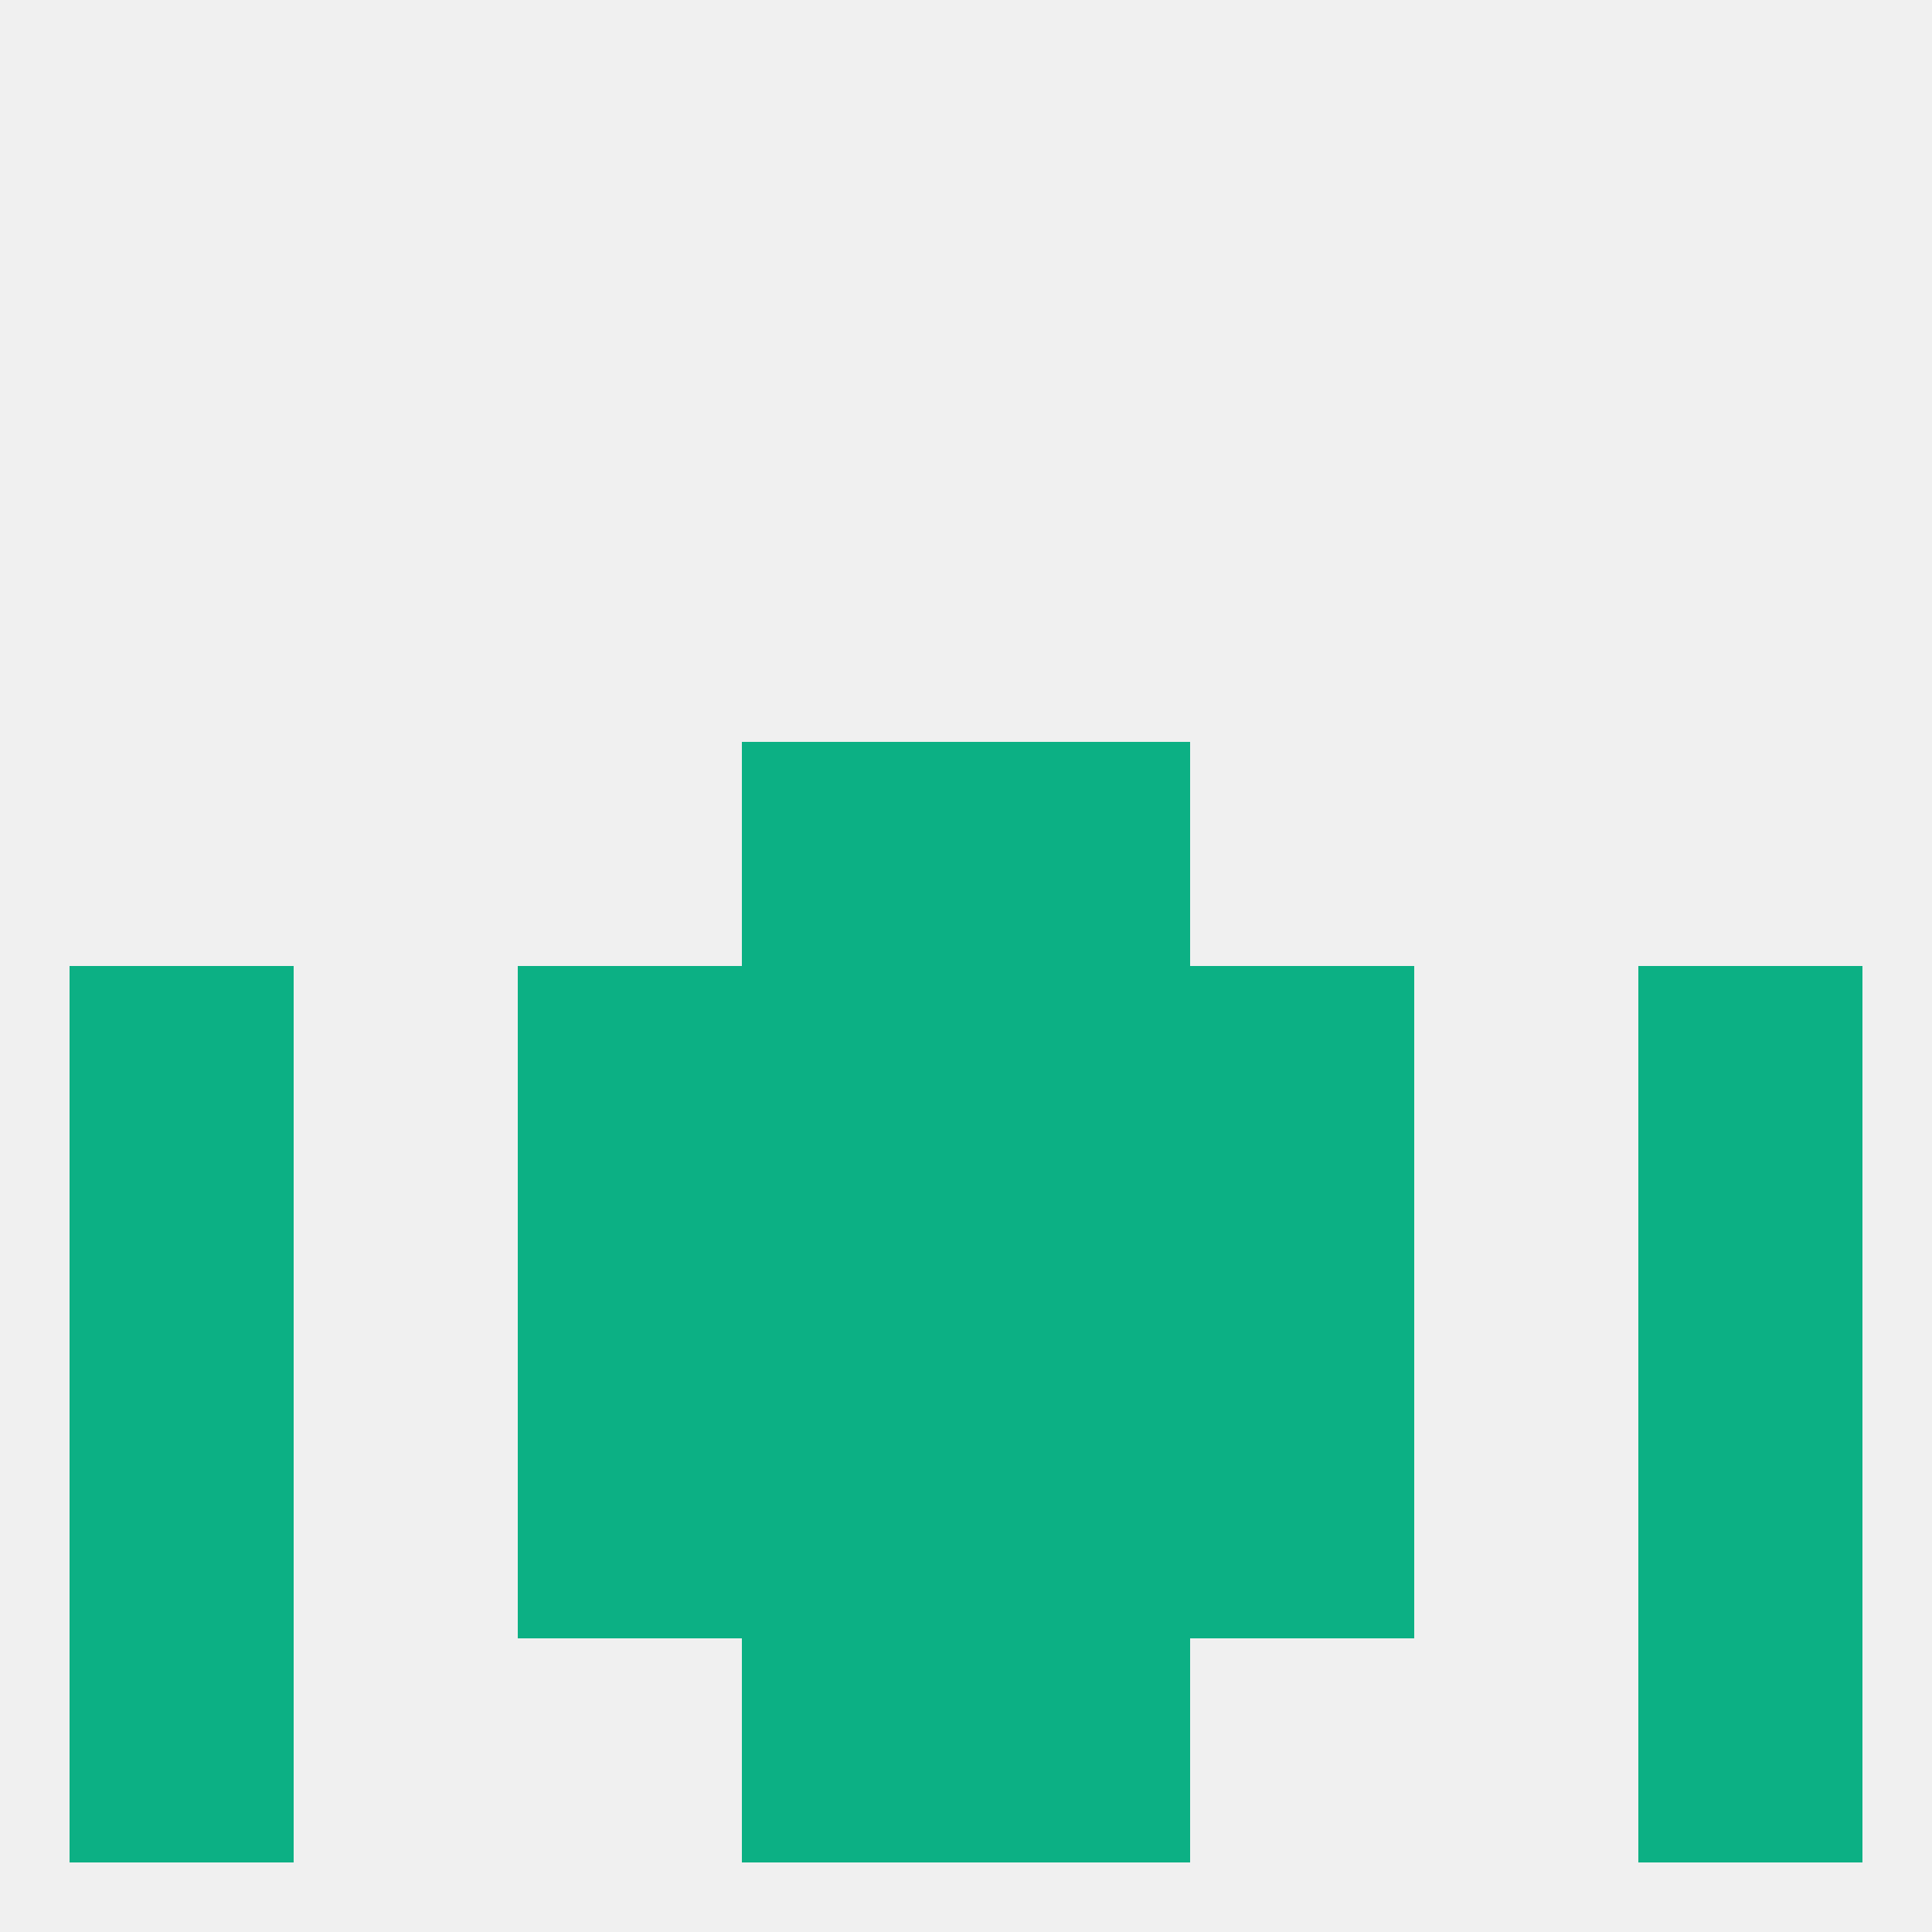
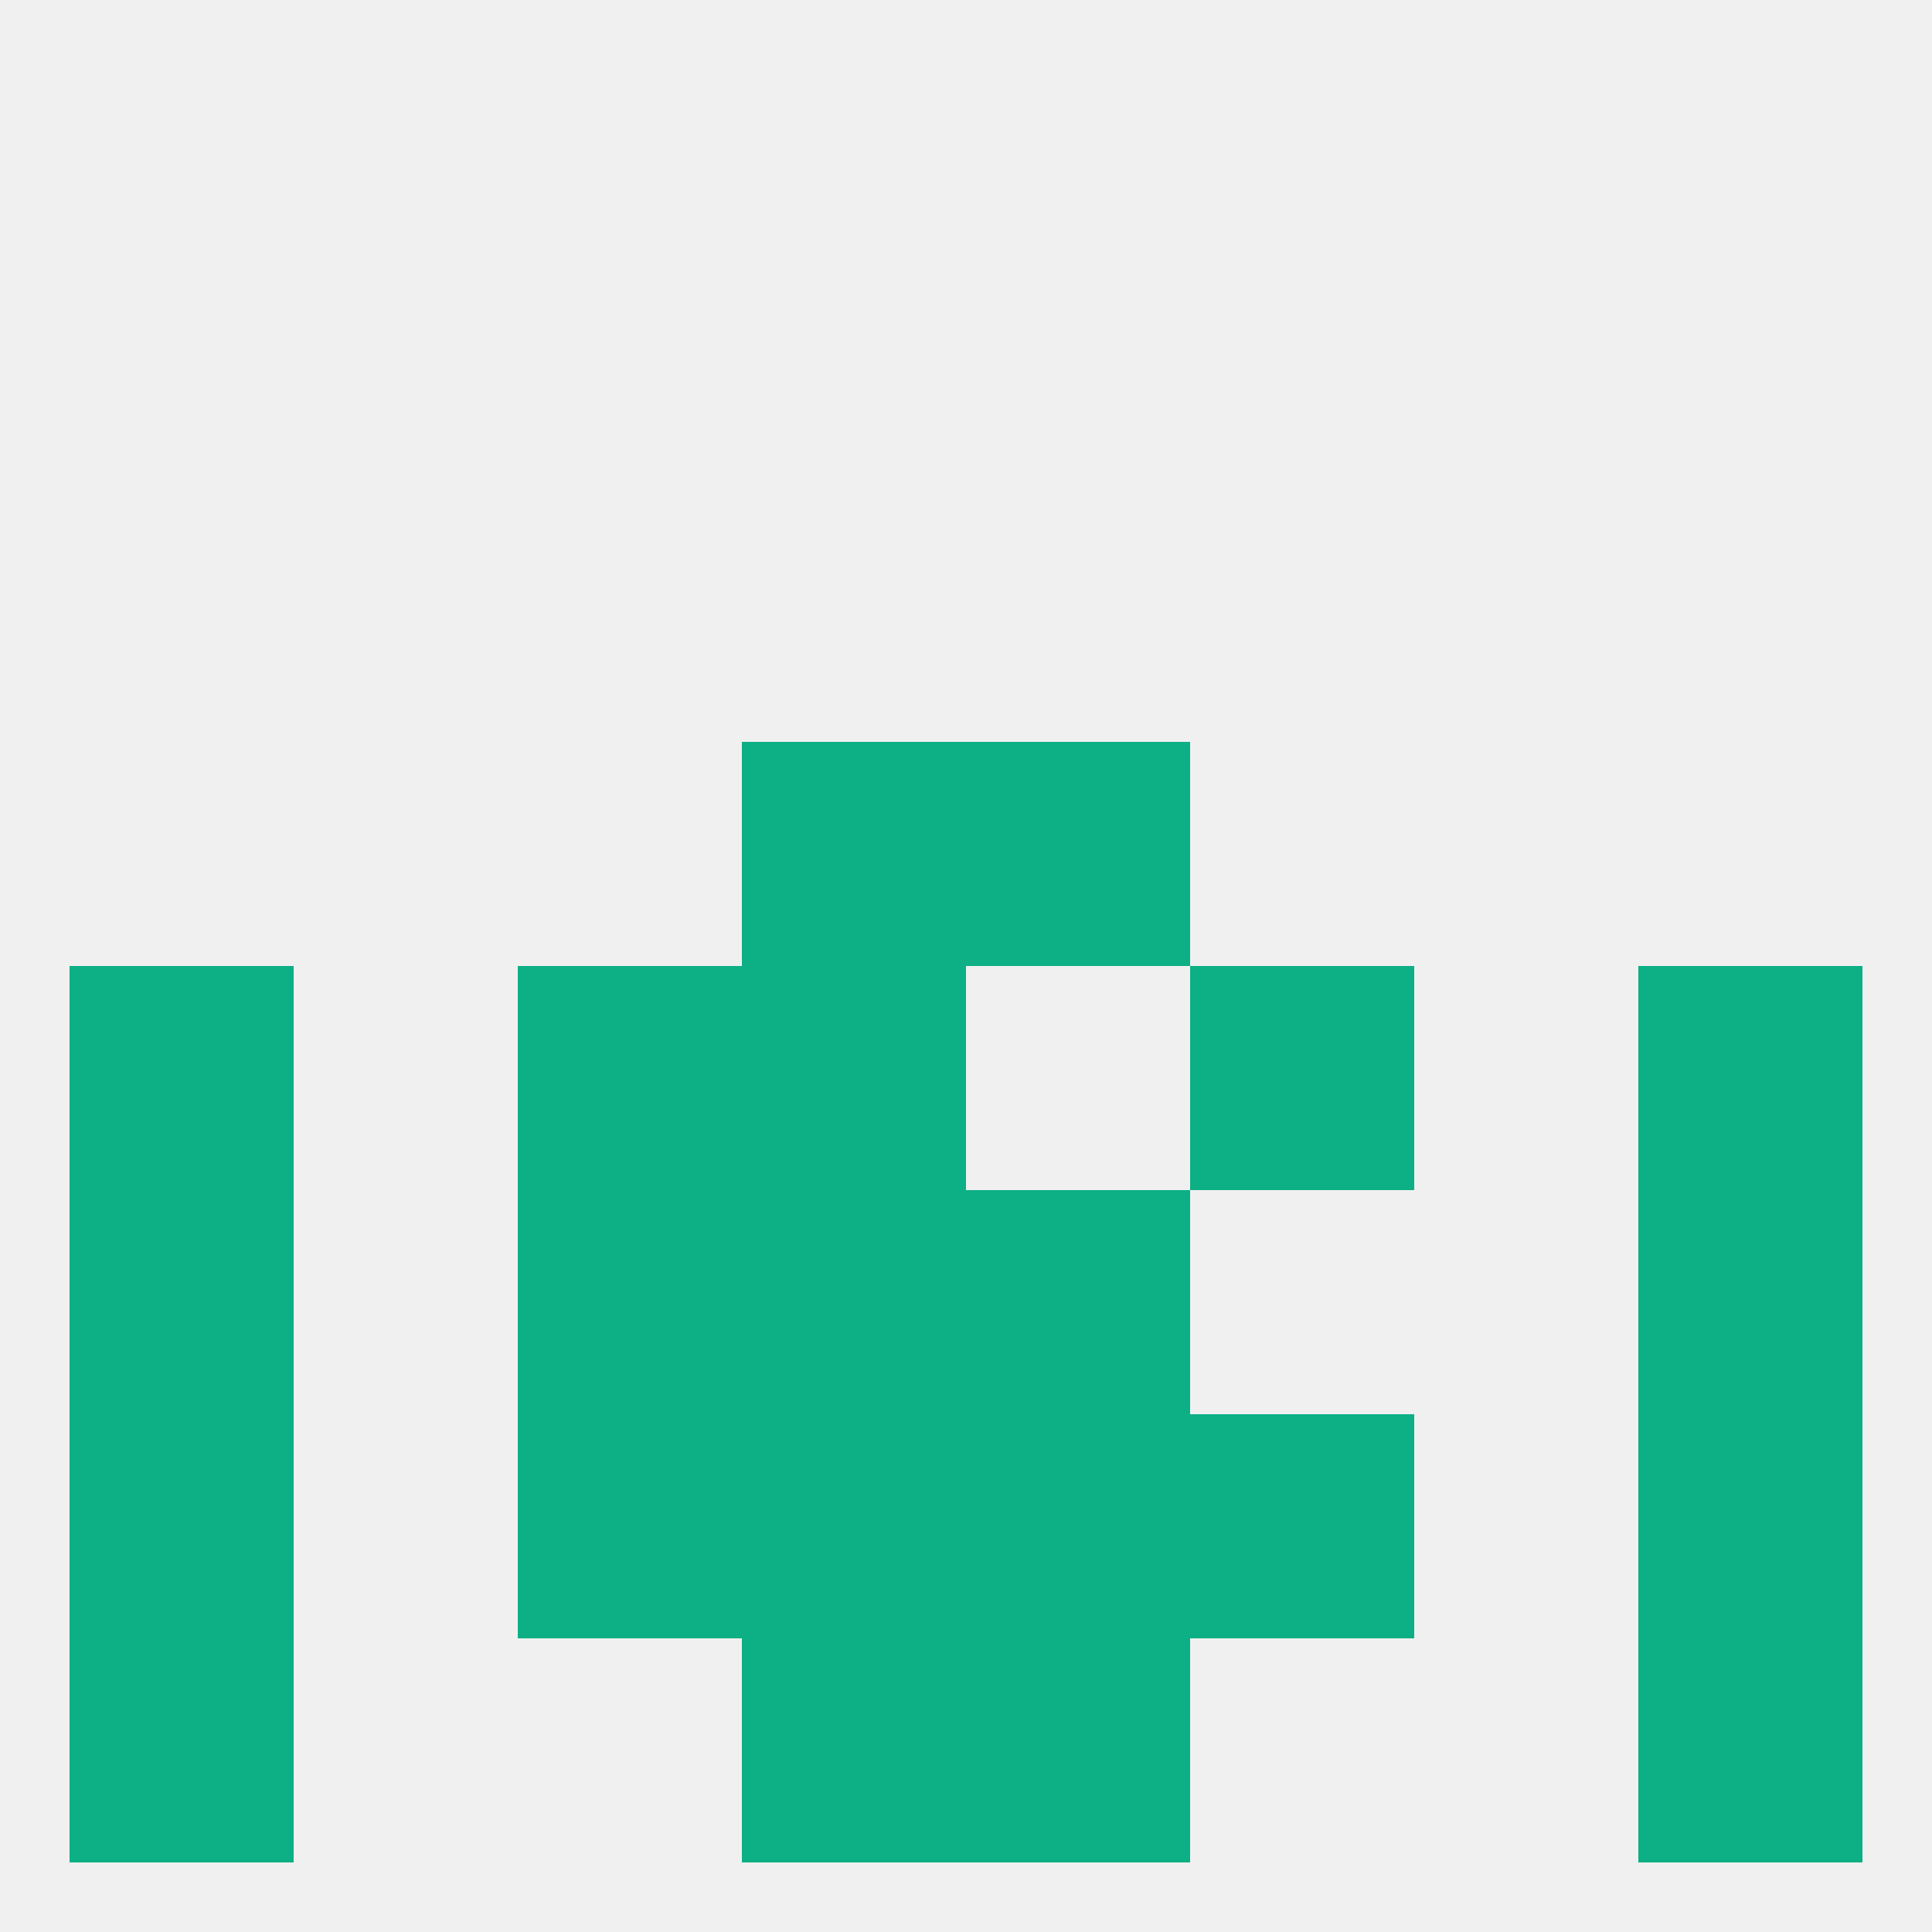
<svg xmlns="http://www.w3.org/2000/svg" version="1.1" baseprofile="full" width="250" height="250" viewBox="0 0 250 250">
  <rect width="100%" height="100%" fill="rgba(240,240,240,255)" />
  <rect x="96" y="154" width="29" height="29" fill="rgba(12,176,132,255)" />
  <rect x="125" y="154" width="29" height="29" fill="rgba(12,176,132,255)" />
  <rect x="9" y="154" width="29" height="29" fill="rgba(12,176,132,255)" />
  <rect x="212" y="154" width="29" height="29" fill="rgba(12,176,132,255)" />
  <rect x="67" y="154" width="29" height="29" fill="rgba(12,176,132,255)" />
-   <rect x="154" y="154" width="29" height="29" fill="rgba(12,176,132,255)" />
  <rect x="96" y="96" width="29" height="29" fill="rgba(12,176,132,255)" />
  <rect x="125" y="96" width="29" height="29" fill="rgba(12,176,132,255)" />
  <rect x="96" y="183" width="29" height="29" fill="rgba(12,176,132,255)" />
  <rect x="125" y="183" width="29" height="29" fill="rgba(12,176,132,255)" />
  <rect x="67" y="183" width="29" height="29" fill="rgba(12,176,132,255)" />
  <rect x="154" y="183" width="29" height="29" fill="rgba(12,176,132,255)" />
  <rect x="9" y="183" width="29" height="29" fill="rgba(12,176,132,255)" />
  <rect x="212" y="183" width="29" height="29" fill="rgba(12,176,132,255)" />
  <rect x="96" y="212" width="29" height="29" fill="rgba(12,176,132,255)" />
  <rect x="125" y="212" width="29" height="29" fill="rgba(12,176,132,255)" />
  <rect x="9" y="212" width="29" height="29" fill="rgba(12,176,132,255)" />
  <rect x="212" y="212" width="29" height="29" fill="rgba(12,176,132,255)" />
  <rect x="154" y="125" width="29" height="29" fill="rgba(12,176,132,255)" />
  <rect x="9" y="125" width="29" height="29" fill="rgba(12,176,132,255)" />
  <rect x="212" y="125" width="29" height="29" fill="rgba(12,176,132,255)" />
  <rect x="96" y="125" width="29" height="29" fill="rgba(12,176,132,255)" />
-   <rect x="125" y="125" width="29" height="29" fill="rgba(12,176,132,255)" />
  <rect x="67" y="125" width="29" height="29" fill="rgba(12,176,132,255)" />
</svg>